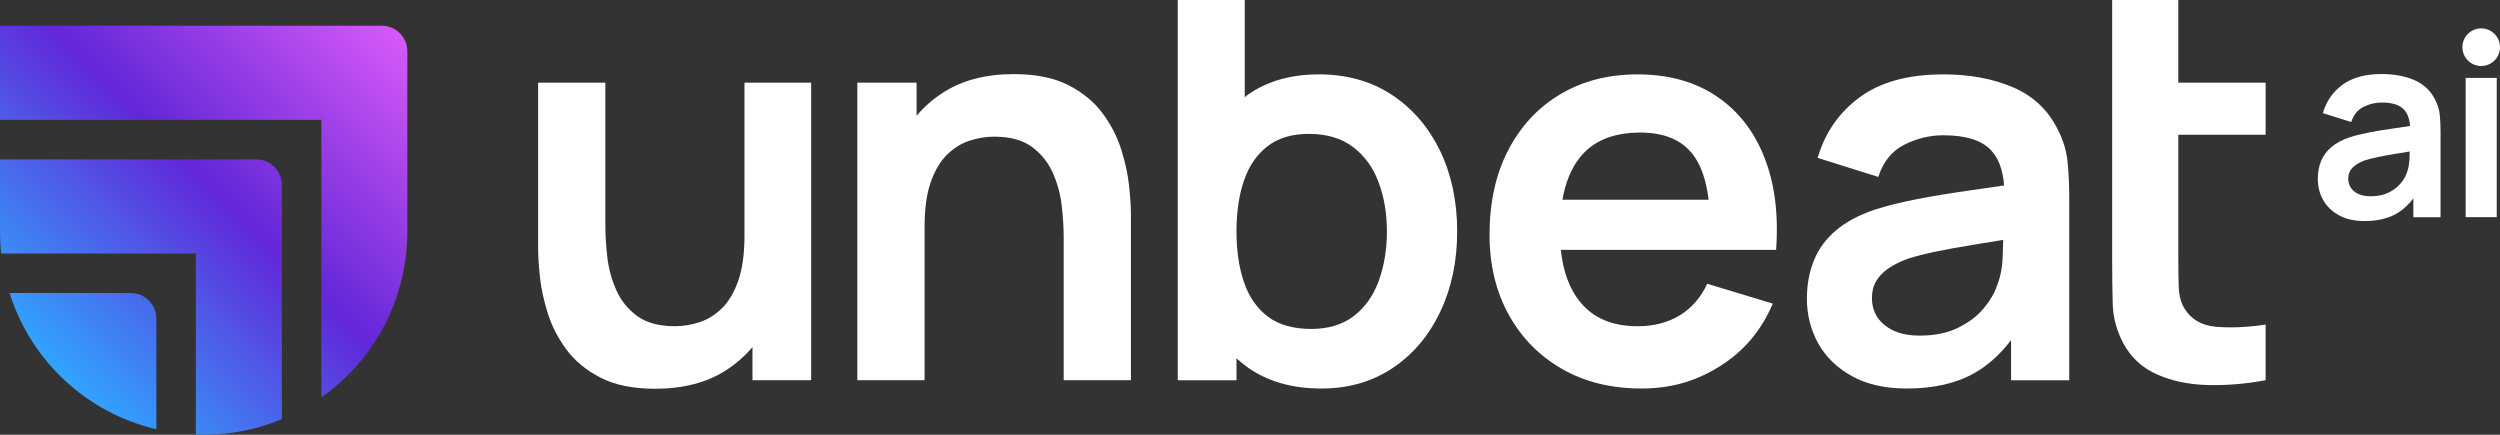
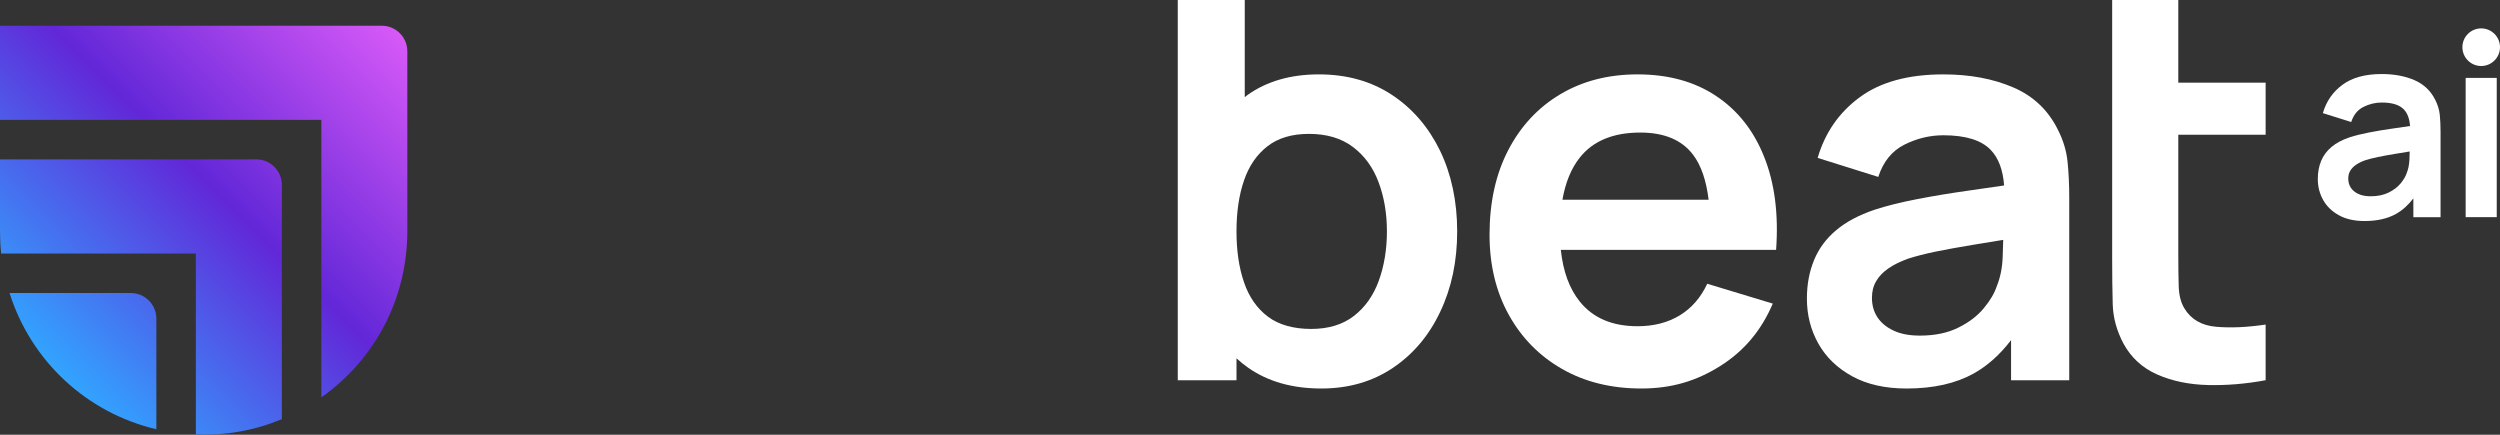
<svg xmlns="http://www.w3.org/2000/svg" id="Layer_2" data-name="Layer 2" viewBox="0 0 4802.76 835.14">
  <rect x="0" y="0" width="4802.76" height="835.14" fill="#333333" stroke="none" />
  <defs>
    <style>
      .cls-1 {
        fill: url(#_Безымянный_градиент_148);
      }

      .cls-1, .cls-2 {
        stroke-width: 0px;
      }

      .cls-2 {
        fill: #fff;
      }
    </style>
    <linearGradient id="_Безымянный_градиент_148" data-name="Безымянный градиент 148" x1="56.23" y1="662.96" x2="711.76" y2="7.43" gradientUnits="userSpaceOnUse">
      <stop offset="0" stop-color="#32a4ff" />
      <stop offset=".5" stop-color="#6227d8" />
      <stop offset="1" stop-color="#d759f7" />
    </linearGradient>
  </defs>
  <g id="_Слой_1" data-name="Слой 1">
    <g>
      <path class="cls-1" d="m733.43,49.43c27.11,0,49.08,21.98,49.08,49.08v345.4c0,129.39-61.97,246.88-165.18,319.48V230.29H0V49.43h733.43Zm-241.06,256.75H0v137.73c0,14.42.76,28.84,2.28,43.13h373.99v347.81c57.17,2.15,112.94-7.84,165.18-29.6v-449.99c0-27.11-21.98-49.08-49.08-49.08Zm-241.06,256.75H18.34c41.36,130.9,148.23,230.19,282.04,261.68v-212.6c0-27.11-21.98-49.08-49.08-49.08Z" />
      <g>
        <g>
-           <path class="cls-2" d="m1430.23,452.54c0,34.59-3.89,63.18-11.64,85.75-7.77,22.58-18.09,40.32-30.96,53.2-12.89,12.88-27.26,21.96-43.14,27.26-15.88,5.29-31.94,7.93-48.17,7.93-30.35,0-54.43-6.52-72.24-19.59-17.82-13.05-31.23-29.72-40.23-50.01-9-20.29-14.74-41.45-17.2-63.52-2.47-22.05-3.71-41.9-3.71-59.55V158.79h-129.14v319.16c0,13.77,1.14,31.67,3.44,53.72,2.29,22.06,7.32,45.44,15.09,70.13,7.76,24.71,19.76,47.99,35.99,69.87,16.23,21.88,38.11,39.88,65.63,53.98,27.52,14.1,62.45,21.18,104.79,21.18,53.64,0,98.8-11.73,135.5-35.2,19.71-12.61,36.77-27.61,51.34-44.85v63.64h112.74V158.79h-128.09v293.75Z" />
-           <path class="cls-2" d="m2154.08,287.41c-7.77-24.69-19.77-47.98-36-69.87-16.23-21.87-38.11-39.87-65.63-53.99-27.53-14.1-62.46-21.17-104.8-21.17-53.64,0-98.8,11.73-135.5,35.2-19.72,12.61-36.78,27.61-51.35,44.85v-63.64h-113.79v571.64h129.15v-293.76c0-34.94,3.87-63.6,11.64-86.01,7.76-22.4,18.08-40.04,30.96-52.93s27.26-21.96,43.13-27.26c15.88-5.29,31.93-7.94,48.17-7.94,30.35,0,54.43,6.53,72.25,19.58,17.81,13.06,31.22,29.73,40.22,50.02,9,20.29,14.73,41.38,17.2,63.25,2.46,21.88,3.71,41.81,3.71,59.82v275.23h129.14v-319.17c0-13.76-1.15-31.67-3.44-53.72-2.3-22.05-7.33-45.43-15.08-70.13Z" />
          <path class="cls-2" d="m2766.58,289.72c-22-45.21-52.68-81.08-92.42-107.36-39.74-26.27-86.55-39.47-140.56-39.47s-99.89,13.2-136.83,39.47c-1.87,1.33-3.6,2.8-5.47,4.27V0h-128.69v730.48h112.82v-42.14c7.07,6.53,14.67,12.67,22.67,18.27,37.74,26.41,84.55,39.74,140.3,39.74,52.54,0,98.42-13.34,137.63-39.74,39.21-26.41,69.48-62.41,90.95-108.02,21.6-45.48,32.41-96.82,32.41-154.03s-10.94-109.36-32.81-154.83Zm-117.89,249.92c-10.4,28.41-26.27,50.81-47.88,67.48-21.47,16.54-48.81,24.81-82.02,24.81s-61.88-7.74-82.82-23.47c-20.94-15.74-36.41-37.74-46.01-65.88-9.74-28.27-14.54-60.95-14.54-98.02s4.8-70.01,14.54-98.15c9.6-28.01,24.81-49.88,45.21-65.61,20.4-15.74,46.94-23.6,79.35-23.6,34.27,0,62.55,8.4,84.68,25.2,22.27,16.8,38.68,39.34,49.21,67.75,10.67,28.41,16,59.88,16,94.42s-5.33,66.68-15.74,95.09Z" />
          <path class="cls-2" d="m3389.28,301.72c-20-50.54-50.81-89.62-92.29-117.22-41.48-27.74-91.89-41.61-151.1-41.61-56.15,0-105.49,12.67-148.3,38.14-42.68,25.34-76.02,61.08-100.02,107.22-24,46.01-36.01,100.29-36.01,162.7,0,57.88,12.27,109.09,36.81,153.5,24.54,44.41,58.68,79.22,102.42,104.29,43.74,25.07,94.55,37.61,152.43,37.61s105.49-14.27,151.1-42.94c45.74-28.54,79.48-68.55,101.36-120.16l-125.89-38.14c-12.4,26.54-29.87,46.68-52.68,60.68-22.81,13.87-49.88,20.94-81.22,20.94-48.68,0-85.75-15.87-111.22-47.74-19.87-24.81-31.87-57.88-36.14-98.95h413.56c4.93-68.41-2.67-127.89-22.8-178.3Zm-387.68,82.02c5.73-33.07,16.8-60.01,33.07-80.68,25.47-32.27,64.28-48.41,116.42-48.41,46.28,0,80.15,14.27,101.62,42.81,15.34,20.27,25.21,49.21,29.74,86.29h-280.86Z" />
          <path class="cls-2" d="m3972.02,310.93c-2.13-20.94-8.27-41.48-18.54-61.61-18.67-37.74-47.34-64.95-86.02-81.48-38.68-16.67-83.35-24.94-134.16-24.94-67.35,0-120.96,14.67-160.7,44.01-39.61,29.21-66.55,68.01-80.68,116.42l116.42,36.54c9.6-29.34,26.27-50.01,50.28-62.01,24-12,48.94-18,74.68-18,42.68,0,73.08,9.34,91.09,28.14,14.94,15.47,23.47,38.27,25.74,68.28-23.07,3.33-45.61,6.67-67.35,9.74-36.14,5.07-69.75,10.67-100.55,16.67-30.94,6-57.75,12.67-80.68,20.14-30.41,10.27-55.08,23.34-74.15,39.47-19.07,16-33.21,35.07-42.28,57.08-9.2,22.14-13.87,46.81-13.87,74.42,0,31.34,7.33,60.15,22,86.28,14.67,26.14,36.27,46.94,64.81,62.68,28.67,15.74,63.48,23.61,104.82,23.61,51.48,0,94.55-9.74,128.96-28.94,26.41-14.8,50.28-36.14,71.62-64.01v77.08h111.76v-351.01c0-24.67-1.07-47.48-3.2-68.55Zm-124.69,183.24c-.8,20.94-4.67,39.48-11.34,55.75-4.27,13.07-12.4,27.07-24.67,41.88-12.14,14.8-28.41,27.34-48.94,37.47-20.4,10.27-45.08,15.47-74.02,15.47-20.14,0-37.07-3.2-50.54-9.6-13.6-6.27-24-14.94-31.07-25.61-7.07-10.8-10.54-23.2-10.54-37.34,0-12.4,2.67-23.07,8.27-32.27,5.33-9.2,13.2-17.34,23.47-24.4,10.27-7.07,22.81-13.2,37.61-18.54,15.2-4.93,32.67-9.34,52.41-13.47,19.74-4,43.34-8.4,70.95-12.94,17.47-2.93,37.47-6.13,59.48-9.74-.13,9.74-.53,20.67-1.07,33.34Z" />
          <path class="cls-2" d="m4184.72,0h-127.03v497.01c0,32.47.35,61.58,1.07,87.34.7,25.76,7.58,50.99,20.64,75.69,14.82,27.17,36.52,47.02,65.11,59.54,28.57,12.52,60.95,19.22,97.12,20.11,36.17.87,73.13-2.21,110.88-9.26v-106.92c-35.65,5.3-67.4,6.71-95.27,4.23-27.88-2.46-48.16-14.29-60.87-35.45-6.71-10.94-10.31-25.06-10.85-42.35-.52-17.28-.79-37.39-.79-60.34v-230.77h167.78v-100.03h-167.78V0Z" />
        </g>
        <g>
          <path class="cls-2" d="m4687.12,220.85c-1-9.8-3.93-19.41-8.67-28.83-8.8-17.66-22.22-30.39-40.26-38.13-18.1-7.8-39.01-11.67-62.79-11.67-31.58,0-56.61,6.87-75.21,20.6-18.6,13.67-31.14,31.83-37.76,54.49l54.49,17.1c4.43-13.73,12.29-23.4,23.53-29.02,11.23-5.62,22.84-8.43,34.95-8.43,19.97,0,34.14,4.37,42.56,13.17,6.99,7.24,10.98,17.91,12.05,31.95-10.74,1.56-21.28,3.12-31.46,4.56-16.98,2.37-32.64,4.99-47.06,7.8-14.48,2.81-27.09,5.93-37.82,9.42-14.17,4.81-25.71,10.92-34.64,18.47-8.92,7.49-15.54,16.41-19.85,26.71-4.31,10.36-6.43,21.91-6.43,34.83,0,14.67,3.43,28.15,10.3,40.38,6.87,12.23,16.98,21.97,30.33,29.33,13.36,7.36,29.71,11.05,49.06,11.05,24.09,0,44.19-4.56,60.29-13.54,12.42-6.93,23.59-16.91,33.58-29.96v36.07h52.24v-164.27c0-11.55-.5-22.22-1.44-32.08Zm-58.35,85.75c-.44,9.8-2.18,18.47-5.3,26.09-2,6.12-5.87,12.67-11.55,19.6-5.68,6.93-13.36,12.79-22.91,17.54-9.61,4.81-21.16,7.24-34.7,7.24-9.42,0-17.29-1.5-23.65-4.49-6.37-2.93-11.17-6.99-14.48-11.98-3.31-5.06-4.93-10.86-4.93-17.48,0-5.8,1.25-10.8,3.81-15.1,2.56-4.31,6.24-8.11,11.05-11.42,4.81-3.31,10.61-6.18,17.6-8.68,7.05-2.31,15.23-4.37,24.53-6.3,9.24-1.87,20.28-3.93,33.14-6.05,8.24-1.37,17.6-2.87,27.9-4.56-.12,4.56-.25,9.67-.5,15.6Z" />
          <rect class="cls-2" x="4736.79" y="149.65" width="59.69" height="267.52" />
          <circle class="cls-2" cx="4766.64" cy="90.68" r="36.12" />
        </g>
      </g>
    </g>
  </g>
</svg>